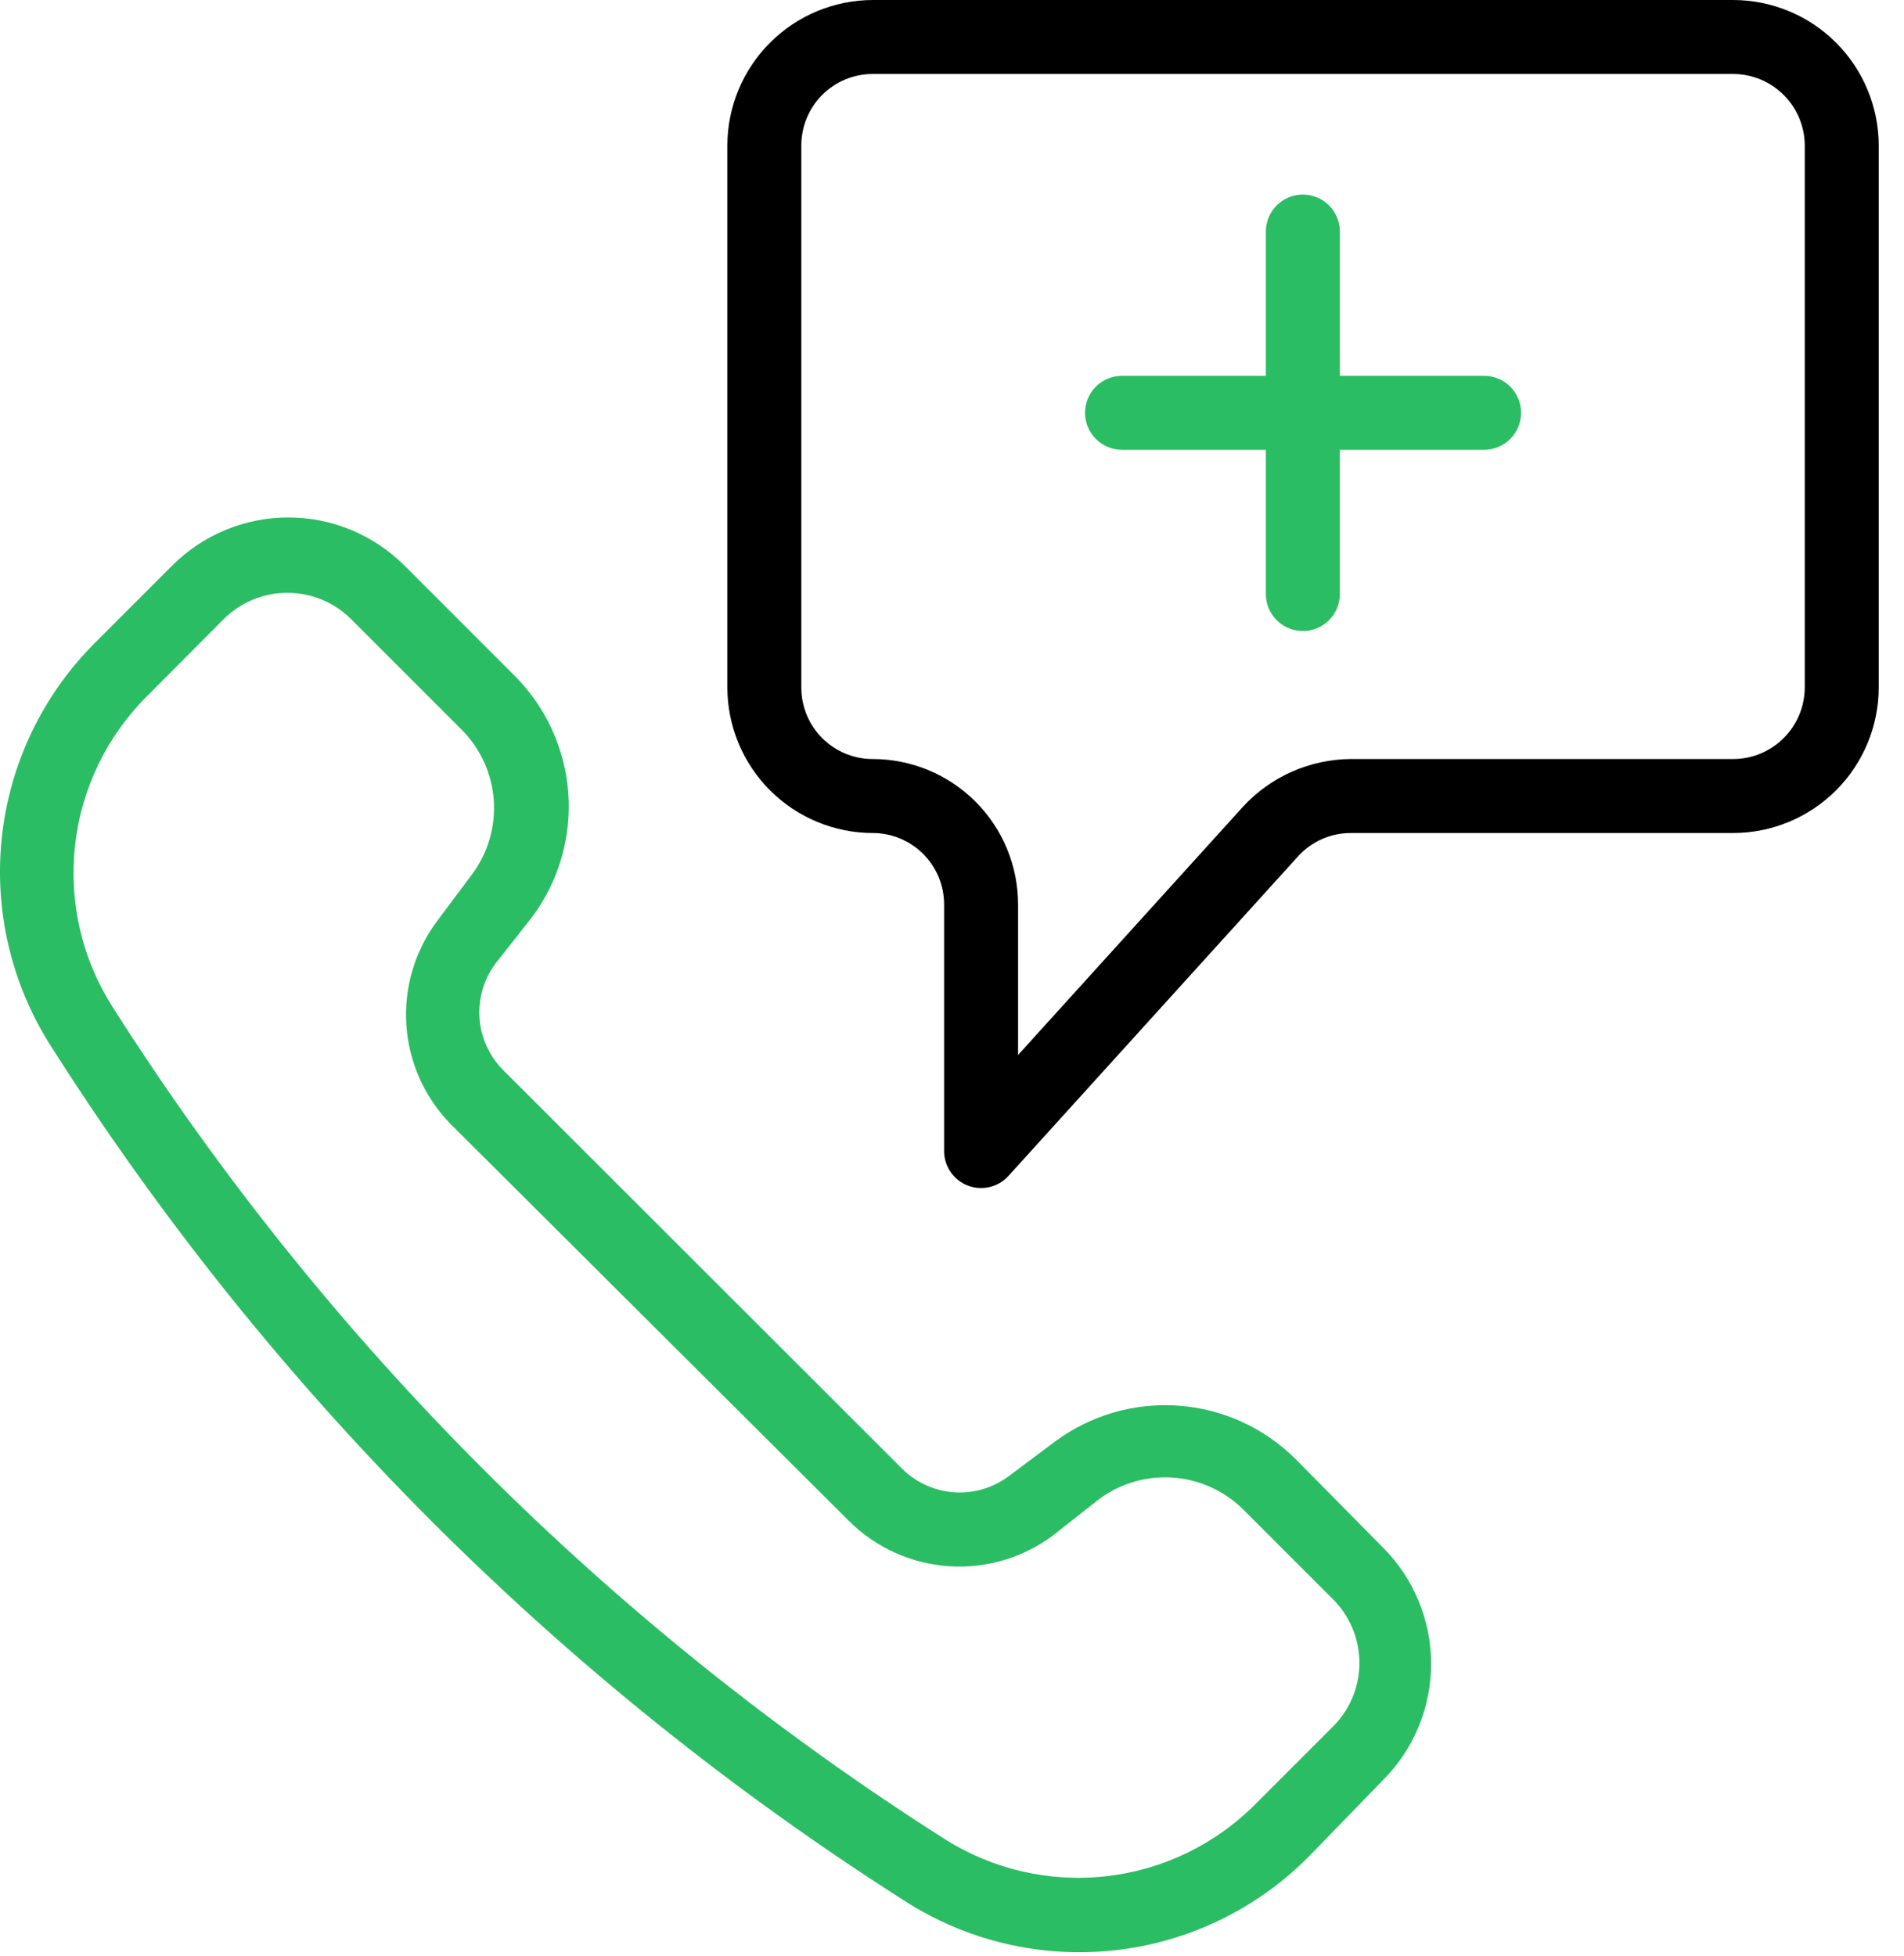
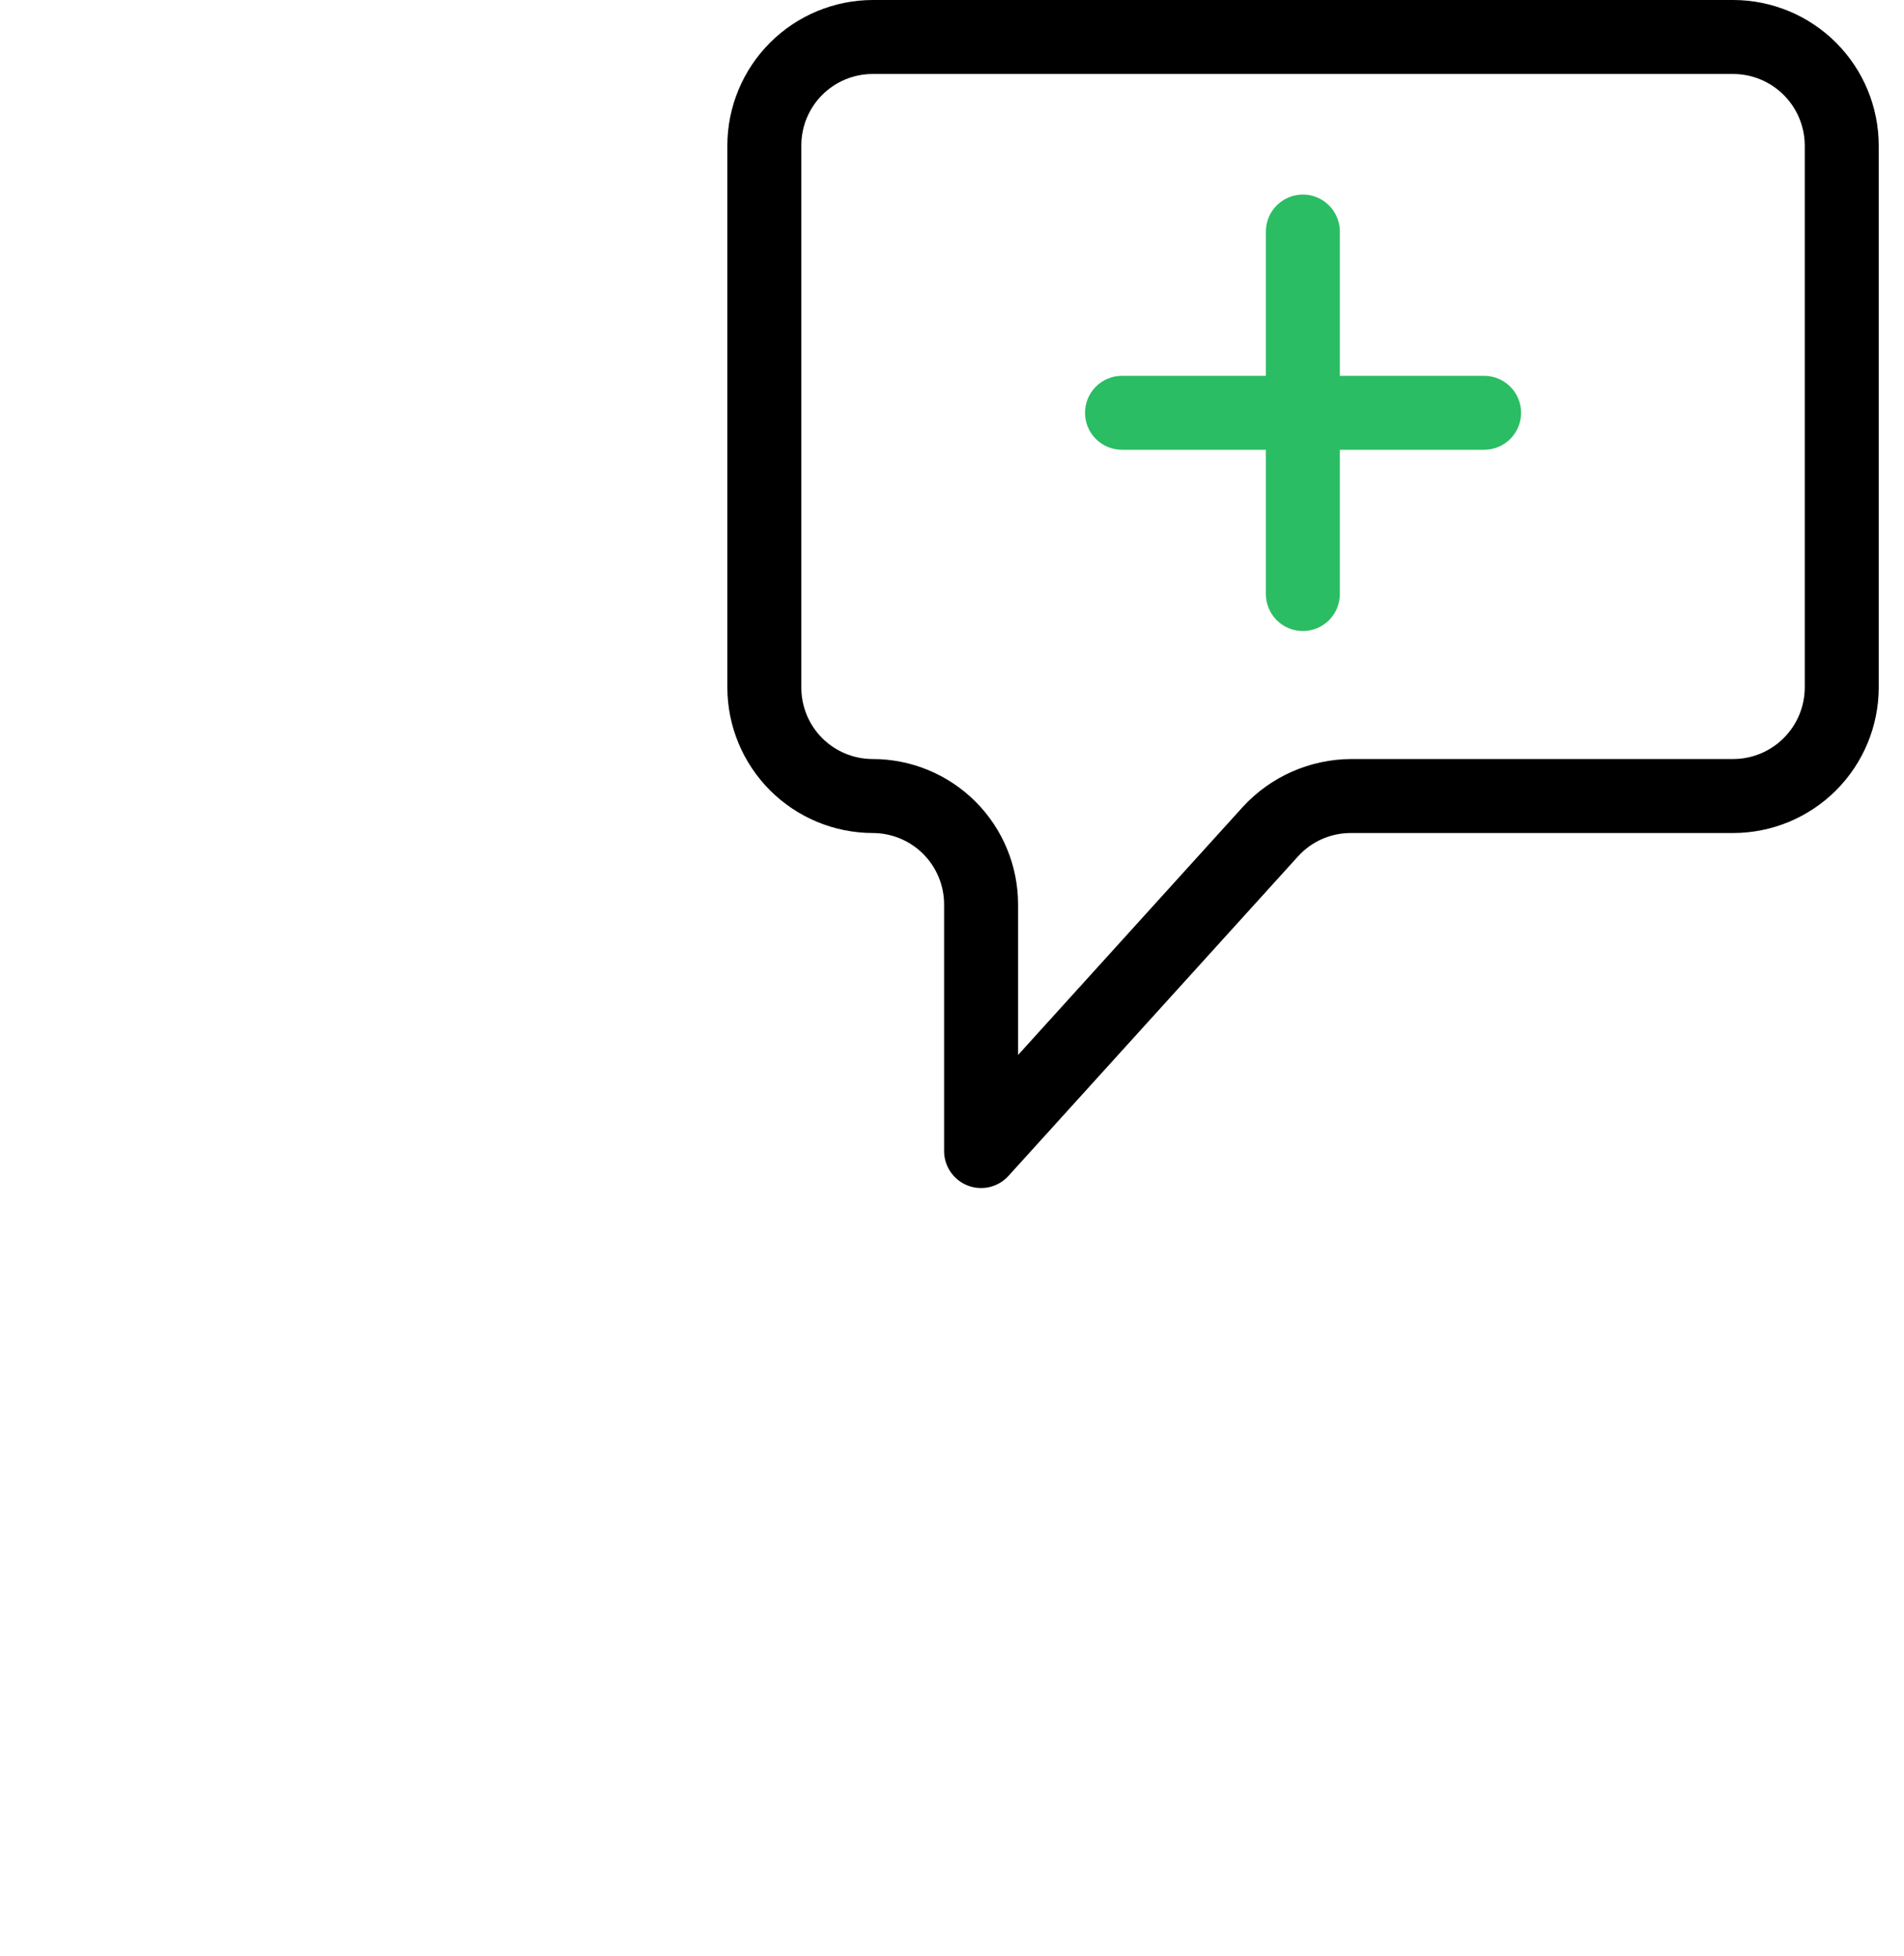
<svg xmlns="http://www.w3.org/2000/svg" width="74" height="76" viewBox="0 0 74 76" fill="none">
-   <path d="M50.334 56.681C49.114 55.475 47.503 54.746 45.792 54.625C44.081 54.504 42.383 54.998 41.005 56.019L39.179 57.385C38.57 57.832 37.822 58.047 37.068 57.992C36.315 57.936 35.606 57.614 35.068 57.083L19.543 41.572C19.011 41.032 18.689 40.32 18.636 39.563C18.584 38.806 18.803 38.056 19.256 37.447L20.693 35.621C21.714 34.243 22.209 32.545 22.088 30.834C21.966 29.123 21.237 27.512 20.032 26.292L15.72 21.979C15.127 21.387 14.423 20.916 13.649 20.595C12.874 20.274 12.044 20.109 11.206 20.109C10.367 20.109 9.537 20.274 8.763 20.595C7.988 20.916 7.285 21.387 6.692 21.979L3.688 24.984C1.654 27.016 0.377 29.684 0.071 32.543C-0.235 35.401 0.448 38.279 2.006 40.696C10.491 54.041 21.802 65.362 35.14 73.859C37.563 75.424 40.45 76.106 43.317 75.792C46.184 75.478 48.855 74.186 50.881 72.134L53.756 69.172C54.95 67.974 55.62 66.351 55.62 64.659C55.62 62.967 54.95 61.344 53.756 60.145L50.334 56.681ZM51.772 67.131L48.796 70.107C47.234 71.681 45.178 72.673 42.974 72.916C40.769 73.159 38.547 72.64 36.678 71.444C23.681 63.176 12.659 52.154 4.392 39.157C3.193 37.29 2.672 35.068 2.916 32.862C3.159 30.656 4.152 28.601 5.729 27.039L8.69 24.064C9.348 23.406 10.24 23.037 11.17 23.037C12.1 23.037 12.992 23.406 13.649 24.064L17.962 28.376C18.681 29.107 19.116 30.069 19.19 31.091C19.264 32.113 18.971 33.128 18.364 33.954L16.999 35.779C16.128 36.939 15.7 38.371 15.792 39.818C15.885 41.265 16.491 42.632 17.502 43.671L33.013 59.124C34.045 60.144 35.408 60.761 36.855 60.864C38.302 60.967 39.739 60.548 40.904 59.685L42.73 58.248C43.556 57.641 44.571 57.349 45.593 57.422C46.615 57.496 47.577 57.931 48.308 58.65L51.772 62.114C52.108 62.44 52.375 62.83 52.558 63.261C52.74 63.692 52.834 64.155 52.834 64.623C52.834 65.091 52.74 65.554 52.558 65.985C52.375 66.416 52.108 66.806 51.772 67.131Z" fill="#2BBD63" />
  <path d="M67.369 0H33.918C32.421 0.004 30.986 0.6 29.928 1.659C28.869 2.717 28.273 4.152 28.269 5.649V26.723C28.273 28.22 28.869 29.655 29.928 30.714C30.986 31.772 32.421 32.369 33.918 32.373C34.654 32.373 35.36 32.665 35.88 33.185C36.4 33.705 36.693 34.411 36.693 35.147V44.735C36.693 45.025 36.782 45.308 36.946 45.546C37.111 45.785 37.343 45.969 37.614 46.073C37.884 46.177 38.18 46.197 38.462 46.13C38.744 46.063 38.999 45.913 39.194 45.698L50.45 33.278C50.709 32.992 51.027 32.763 51.381 32.607C51.735 32.451 52.118 32.371 52.505 32.373H67.369C68.866 32.369 70.301 31.772 71.359 30.714C72.418 29.655 73.014 28.22 73.018 26.723V5.649C73.014 4.152 72.418 2.717 71.359 1.659C70.301 0.6 68.866 0.004 67.369 0ZM70.143 26.723C70.139 27.458 69.846 28.161 69.326 28.681C68.807 29.2 68.104 29.494 67.369 29.497H52.505C51.716 29.502 50.936 29.669 50.213 29.988C49.491 30.307 48.843 30.771 48.308 31.352L39.568 40.998V35.147C39.568 33.649 38.972 32.212 37.913 31.152C36.853 30.093 35.417 29.497 33.918 29.497C33.182 29.497 32.477 29.205 31.956 28.685C31.436 28.165 31.144 27.459 31.144 26.723V5.649C31.144 4.914 31.436 4.208 31.956 3.688C32.477 3.167 33.182 2.875 33.918 2.875H67.369C68.104 2.879 68.807 3.172 69.326 3.692C69.846 4.211 70.139 4.915 70.143 5.649V26.723Z" fill="black" />
  <path d="M57.68 14.604H52.074V8.998C52.074 8.617 51.922 8.251 51.653 7.982C51.383 7.712 51.018 7.561 50.636 7.561C50.255 7.561 49.89 7.712 49.62 7.982C49.35 8.251 49.199 8.617 49.199 8.998V14.604H43.607C43.226 14.604 42.86 14.756 42.591 15.025C42.321 15.295 42.17 15.661 42.17 16.042C42.17 16.423 42.321 16.789 42.591 17.058C42.86 17.328 43.226 17.479 43.607 17.479H49.199V23.085C49.199 23.467 49.35 23.832 49.62 24.102C49.89 24.372 50.255 24.523 50.636 24.523C51.018 24.523 51.383 24.372 51.653 24.102C51.922 23.832 52.074 23.467 52.074 23.085V17.479H57.68C58.061 17.479 58.427 17.328 58.697 17.058C58.966 16.789 59.118 16.423 59.118 16.042C59.118 15.661 58.966 15.295 58.697 15.025C58.427 14.756 58.061 14.604 57.68 14.604Z" fill="#2BBD63" />
</svg>